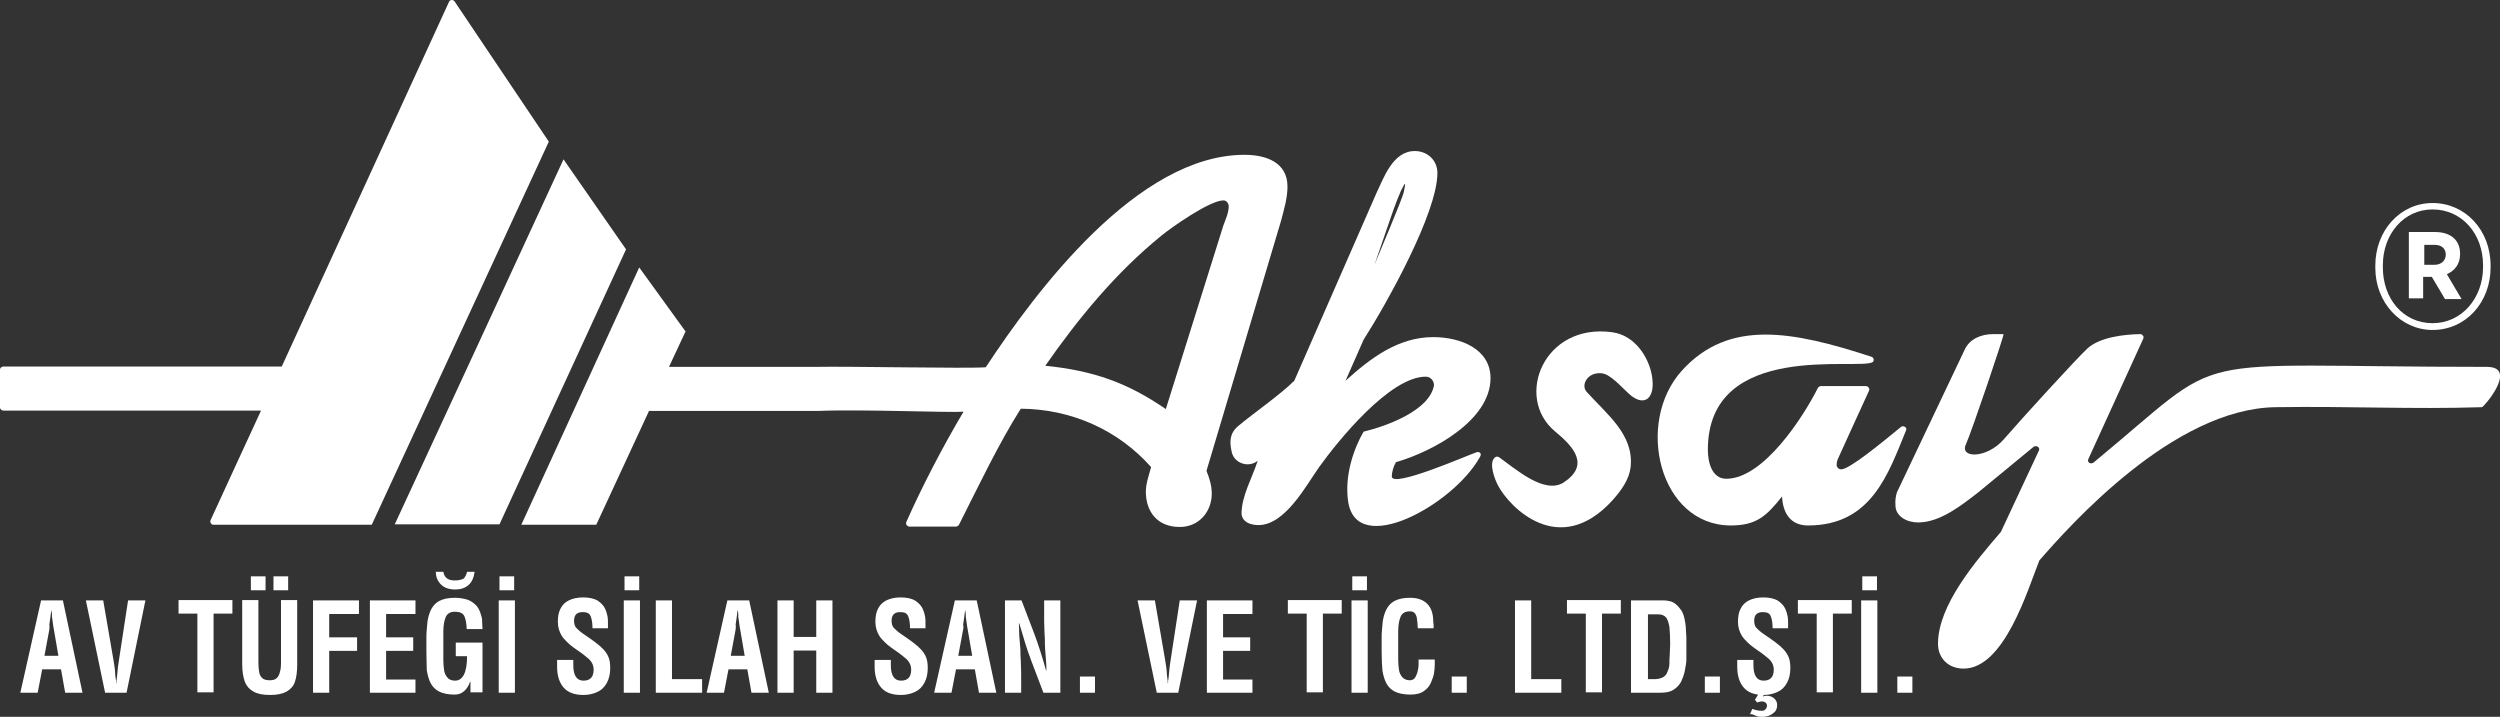
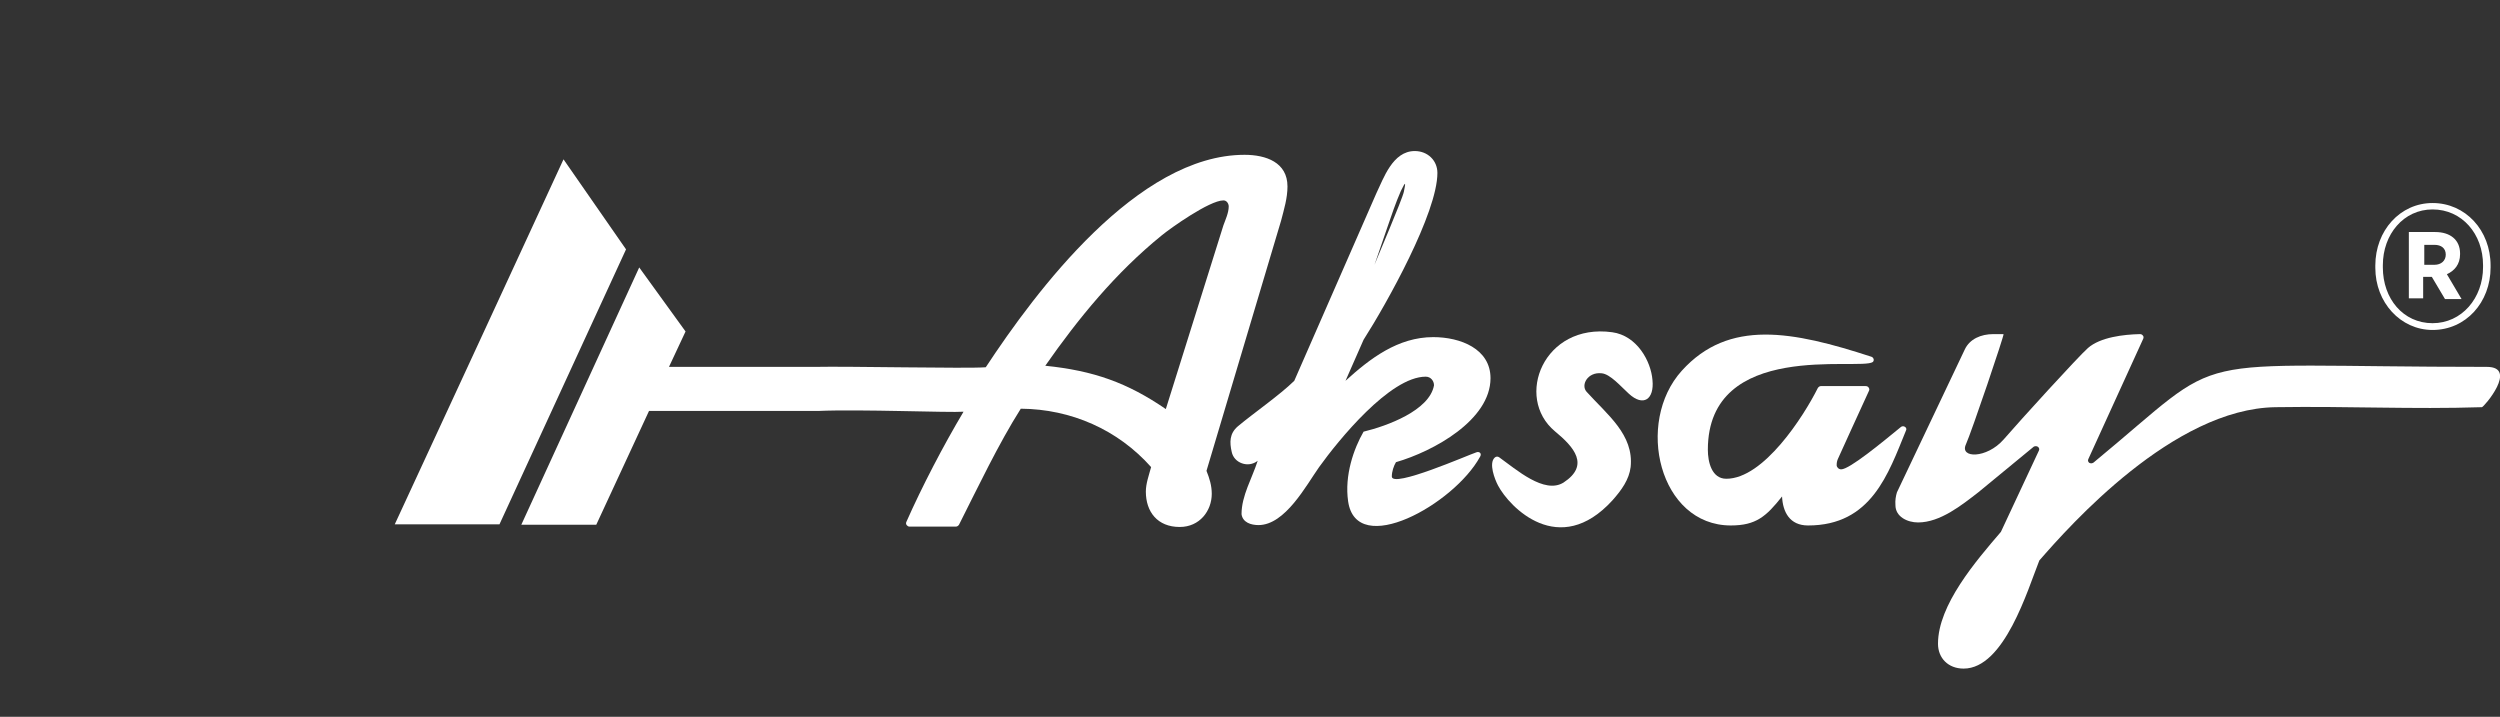
<svg xmlns="http://www.w3.org/2000/svg" version="1.1" x="0px" y="0px" width="663.7px" height="190.3px" viewBox="0 0 663.7 190.3" style="enable-background:new 0 0 663.7 190.3;" xml:space="preserve">
  <rect x="0" y="0" width="663.7" height="190.3" fill="#333333" stroke="none" />
  <style type="text/css">
	.st0{fill:#fff;}
        .st1{fill:#fff;}
        .st2{fill:#fff;}
        .st3{fill-rule:evenodd;clip-rule:evenodd;fill:#fff;}
        .st4{fill:#fff;}
</style>
  <defs>
</defs>
  <g>
    <path class="st0" d="M528.2,158.1c-1.7,4.1-4.6,10.2-6,10.4c-2.1,0.3-0.1-4.5,1.5-7c0.8-1.2,2.1-2.8,3.3-4.1   c0.2-0.3,0.6-0.3,0.9-0.1C528.2,157.4,528.3,157.7,528.2,158.1" />
-     <path class="st1" d="M74.8,97.3c0,0,38.9-84.8,44.4-96.8c0.1-0.3,0.4-0.5,0.7-0.5c0.3,0,0.6,0.1,0.8,0.4c4.5,6.7,25,37.2,25,37.2   l-47,101.7h-42c-0.3,0-0.6-0.1-0.7-0.4c-0.2-0.2-0.2-0.5-0.1-0.8c2.5-5.5,13.4-29.1,13.4-29.1H0.9c-0.5,0-0.9-0.4-0.9-0.8V98.1   c0-0.4,0.4-0.8,0.9-0.8C9.1,97.3,74.8,97.3,74.8,97.3" />
    <path class="st1" d="M341.8,49.5c0-6.4-5.7-8.4-11.4-8.4c-28.4,0-55.4,36.2-68.7,56.4c-4.9,0.4-36.5-0.3-45.4-0.1h-38.7L182,88   l-12.3-17l-31.3,68.3h19.9l14-30.2h44.9c11.1-0.5,35,0.5,38.6,0.2c-5.3,8.9-11,19.8-15.2,29.3c-0.1,0.3-0.1,0.5,0.1,0.8   c0.2,0.2,0.4,0.4,0.7,0.4h12.4c0.3,0,0.6-0.2,0.8-0.5c5-9.9,10.5-21.5,16.4-30.8c13.4,0.1,25.8,5.6,34.6,15.5   c-0.6,2.2-1.4,4.4-1.4,6.5c0,5.4,3.1,9.4,9,9.4c5.3,0,8.5-4.3,8.5-8.8c0-2.2-0.6-4.1-1.4-6.1l19.8-66.4   C340.9,55.5,341.8,52.6,341.8,49.5z M324.8,59.8l-15.3,48.8c-10.2-7-19.2-10.2-32-11.5c8.8-12.6,18.7-24.7,30.9-34.6   c2.3-1.9,12.7-9.3,16.4-9.3c0.9,0,1.4,0.9,1.4,1.6C326.2,56.5,325.3,58.4,324.8,59.8z" />
    <polyline class="st1" points="166.2,66.2 132.6,139.2 104.8,139.2 127.2,90.8 149.6,42.3  " />
    <path class="st2" d="M391.9,120.1c-1.9,0.6-22.4,9.6-22.4,6.4c0-1.3,0.5-2.8,1.1-3.8c10-2.9,25.1-11.2,25.1-22.3   c0-7.8-8-10.9-15.2-10.9c-9.4,0-16.8,5.7-23.3,11.6l4.8-10.9c6.2-9.7,19.6-33.7,19.6-44.3c0-3.3-2.6-5.8-6-5.8   c-5.9,0-8.3,7.3-10.2,11.2l-21.8,49.8c-4,3.9-10.7,8.5-15,12.1c-2.2,1.9-2.2,4.2-1.6,6.8c0.3,1.4,1.3,2.5,2.7,3   c1.4,0.5,2.9,0.3,4.1-0.6l0.1-0.1c-1.5,4.7-4.3,9.3-4.3,14.2c0.3,2.2,2.5,2.9,4.5,2.9c7.1,0,12.7-10.6,16.1-15.4   c5.1-7.1,18.8-24,28.3-24c1.4,0,2.2,1.2,2.2,2.3c-1.2,6.7-12.5,10.8-18.7,12.3c-2.6,4.5-5.1,11.6-4.1,18.5   c2.2,15.2,28.1,0.8,35-11.8c0.2-0.3,0.3-0.7,0.1-1S392.3,119.9,391.9,120.1z M368.3,60.4c1.1-3.2,2.2-6.5,3.6-9.7   c1.5-3.1,1.2-1.9,0.8,0.2c-0.4,2-7.4,18.3-7.8,19.4L368.3,60.4z" />
    <path class="st1" d="M529.6,159.9c-1.9,4.5-4.6,10.2-6.1,10.7c-5.2,1.5,0.4-6.3,4.6-11.5c0.3-0.3,0.7-0.4,1.1-0.2   C529.6,159.1,529.8,159.5,529.6,159.9 M503.6,130.7l18-37.9c1.3-2.8,4.3-4.1,7.6-4.1h2.7c0.3,0-8.5,26-10,29.3   c-1.7,3.7,5.5,3.8,10-1.3c4.5-5.2,19.9-22.1,22.4-24.3c3.3-2.9,9.5-3.6,13.8-3.7c0.3,0,0.6,0.1,0.8,0.4c0.2,0.2,0.2,0.5,0.1,0.8   c-2.2,4.9-10.8,23.6-14.6,32c-0.2,0.4,0,0.8,0.3,1c0.4,0.2,0.8,0.1,1.1-0.1c37.1-30.6,20.8-25.4,104.4-25.4   c8.4,0-0.8,10.7-1.3,10.7c-18.8,0.6-35-0.3-54.8,0c-27.1,0.4-54.6,31.4-62.7,40.7c-3.1,7.8-9.3,28.7-20.1,28.7   c-4.1,0-6.8-2.8-6.8-6.6c0-10.3,10.1-22,16.7-29.7c0,0,6.9-14.8,10.1-21.6c0.2-0.4,0-0.8-0.3-1s-0.8-0.2-1.1,0   c-5,4.1-14.7,12.1-14.7,12.1c-4.4,3.4-10.1,8-16,8c-2.8,0-6-1.5-6-4.6C503.1,132.8,503.3,131.7,503.6,130.7" />
    <path class="st1" d="M459.5,139.5c-19,0-25.5-27.3-13-41.1s29.4-10.5,50.3-3.7c0.3,0.1,0.5,0.3,0.6,0.6c0.1,0.3,0,0.6-0.2,0.8   c-3.4,2.4-43.8-6-43.8,23.3c0,3.2,1,7.7,4.9,7.7c9.9,0,20.5-16.5,24.3-24.1c0.2-0.3,0.5-0.5,0.8-0.5h11.9c0.3,0,0.6,0.1,0.8,0.4   c0.2,0.3,0.2,0.6,0.1,0.8c-2,4.3-8.3,18.2-8.3,18.2c-0.2,0.5-0.3,0.9-0.3,1.6c0,0.5,0.5,1.1,1.2,1.1c2.2,0,10.8-7.1,15.8-11.2   c0.3-0.3,0.8-0.3,1.1-0.1c0.4,0.2,0.5,0.7,0.3,1c-4.7,11.5-9.2,25.2-26,25.2c-4.9,0-6.7-3.6-6.9-7.7   C468.9,137.1,466.2,139.5,459.5,139.5" />
    <path class="st3" d="M398,121.4c-0.4-0.3-0.9-0.2-1.2,0.1c-1.6,1.5,0,5.7,0.9,7.4c3,5.7,16.2,19.5,30.4,3.9   c2.4-2.7,4.4-5.5,4.8-8.8c0.9-8.6-6.2-13.9-11.7-20c-1.6-1.8,0.3-5.3,4-4.9c2.3,0.2,5.1,3.5,7.2,5.4c3.9,3.6,6.8,1.5,6.3-3.6   c-0.4-5-4.1-11.8-10.7-12.7c-18.2-2.5-26,17.3-15.2,26.3c5.1,4.2,9.3,9,2.3,13.6C410,131.3,402.5,124.6,398,121.4" />
-     <path class="st4" d="M507.7,183.9h-4v-4.3h4V183.9z M498.3,156.7h-3.9V153h3.9V156.7z M498.4,183.9h-4.3v-24.5h4.3V183.9z    M477.3,162.9v-3.6h14.3v3.6h-5v20.9h-4.3v-20.9H477.3z M464.6,189.6l0.6-1.4c0.5,0.2,1,0.3,1.4,0.4c0.4,0.1,0.8,0.1,1.2,0.1   c0.3,0,0.6-0.1,0.9-0.4c0.3-0.3,0.4-0.6,0.4-1.1c-0.1-0.4-0.3-0.7-0.6-0.8c-0.2-0.1-0.4-0.2-0.7-0.2c-0.3,0-0.8,0.1-1.3,0.3   l-0.6-0.7l1.8-3h1.6l-1.3,2.1c0.3-0.1,0.6-0.2,1-0.2c0.9,0,1.6,0.3,2.1,0.8c0.4,0.4,0.7,0.9,0.7,1.7c0,0.5-0.1,1-0.4,1.5   c-0.8,1-2,1.6-3.5,1.6c-0.5,0-0.9,0-1.3-0.1l-0.5-0.2l-0.5-0.2l-0.5-0.2L464.6,189.6z M474.7,166.8h-4.1c0-1.4-0.2-2.5-0.5-3.2   c-0.3-0.8-1-1.1-2.1-1.1c-1.6,0-2.3,0.8-2.3,2.3c0,0.8,0.2,1.5,0.6,1.9s1,1,1.9,1.6c2.5,1.7,4.3,3,5.2,4c0.7,0.7,1.2,1.5,1.5,2.3   s0.4,1.7,0.4,2.8c0,1.5-0.3,2.8-0.9,3.9s-1.4,1.9-2.5,2.4s-2.3,0.8-3.7,0.8c-2.5,0-4.2-0.7-5.3-2c-1.1-1.3-1.7-3.1-1.7-5.5v-1.8   h4.3v1.4c0,2.7,0.9,4.1,2.7,4.1c1.8,0,2.7-1,2.7-2.9c0-1.3-0.6-2.4-1.7-3.2c-0.3-0.3-0.9-0.7-1.5-1.2l-2-1.4   c-0.7-0.5-1.3-1-1.8-1.5s-1-1-1.4-1.6c-0.7-1.1-1.1-2.4-1.1-3.8c0-1.4,0.2-2.6,0.7-3.5c0.5-1,1.2-1.7,2.2-2.2s2.3-0.8,3.8-0.8   c1.6,0,2.9,0.3,3.8,0.8c0.9,0.6,1.6,1.3,2,2.1c0.4,0.9,0.6,1.6,0.7,2.2c0.1,0.6,0.1,1.1,0.1,1.5   C474.7,165.8,474.7,166.3,474.7,166.8 M456.6,183.9h-4v-4.3h4V183.9z M437.3,180.3h1.9c1,0,1.7-0.2,2.3-0.5c0.5-0.3,1-0.8,1.2-1.5   c0.2-0.4,0.3-0.8,0.4-1.2s0.1-0.9,0.1-1.4c0-0.2,0-0.9,0.1-2.1c0-1.2,0.1-2.1,0.1-2.5c0-2-0.1-3.6-0.2-4.7c-0.2-1.1-0.5-2-0.9-2.5   c-0.5-0.5-1.1-0.8-2-0.8h-2.8v17.2H437.3z M440.9,183.9H433v-24.5h8.9c0.4,0,0.9,0.1,1.4,0.2c0.5,0.1,1.1,0.4,1.6,0.8   c0.5,0.4,1,1,1.5,1.7c0.5,0.8,0.8,1.9,1,3.2c0.1,0.7,0.2,1.4,0.2,2.3c0.1,0.9,0.1,1.8,0.1,2.9c0,0.6,0,1.3,0,2.3c0,0.9,0,1.6,0,1.9   c0,0.6,0,1.1-0.1,1.6s-0.2,1.1-0.3,1.7c-0.2,1.1-0.6,2.1-1,3c-0.5,0.9-1.2,1.6-2,2.1C443.4,183.7,442.3,183.9,440.9,183.9    M416,162.9v-3.6h14.3v3.6h-5v20.9H421v-20.9H416z M414.5,183.9h-12.3v-24.5h4.3v20.9h8V183.9z M389.4,183.9h-4v-4.3h4V183.9z    M376.6,175.1h4.3v0.6v0.8c0,0.8-0.1,1.5-0.2,2.2s-0.3,1.3-0.6,2c-0.4,1.2-1.1,2.1-2,2.7c-0.9,0.7-2.1,1-3.7,1   c-1.7,0-3.1-0.3-4.1-0.8s-1.8-1.3-2.3-2.3s-0.8-2.1-1-3.4c-0.1-1.3-0.2-2.9-0.2-4.8v-3.5c0-0.9,0-1.7,0.1-2.5s0.1-1.5,0.2-2.2   c0.2-1.2,0.5-2.2,1-3.2c0.5-0.9,1.2-1.7,2.2-2.2s2.3-0.8,4-0.8c2,0,3.5,0.5,4.6,1.6s1.6,2.7,1.6,4.7c0,0.3,0.1,0.6,0.1,0.9   c0,0.3,0,0.6,0,0.9h-4.2l-0.1-1.5c-0.1-0.6-0.1-1.1-0.2-1.5s-0.3-0.8-0.6-1.1c-0.3-0.3-0.7-0.4-1.2-0.4c-1.3,0-2.1,0.5-2.5,1.5   s-0.6,2.3-0.6,3.8v0.9v6.8c0,0.9,0.1,1.8,0.2,2.5c0.1,0.8,0.4,1.4,0.9,2c0.5,0.5,1.1,0.8,2,0.8c0.5,0,1-0.2,1.3-0.6   c0.3-0.4,0.5-0.9,0.7-1.5c0.1-0.3,0.1-0.7,0.2-0.9c0-0.3,0.1-0.6,0.1-0.9L376.6,175.1z M362.9,156.7H359V153h3.9V156.7z    M363.1,183.9h-4.3v-24.5h4.3V183.9z M341.9,162.9v-3.6h14.3v3.6h-5v20.9h-4.3v-20.9H341.9z M332.5,183.9h-12.1v-24.5h12.1v3.6   h-7.8v6.2h7.2v3.6h-7.2v7.6h7.8V183.9z M310.8,175.1l2.4-15.7h4.6l-5,24.5h-5.7l-5.1-24.5h4.6l2.7,15.7c0.1,0.5,0.2,1.1,0.3,1.9   c0.1,0.8,0.2,1.5,0.2,2.3l0.1,0.7l0.1,0.8v0.6h0.1c0-0.1,0-0.3,0-0.5s0-0.4,0.1-0.6l0.1-1C310.4,177.7,310.6,176.3,310.8,175.1    M290.7,183.9h-4v-4.3h4V183.9z M277.2,164.2v-4.8h4.3v24.5H277l-3.3-8.7c-1-2.6-2-5.9-3.1-9.7h-0.1c0,1.1,0.1,2.2,0.1,3.3   c0.1,1.2,0.2,2.4,0.3,3.7c0,0.9,0,1.9,0.1,2.9c0.1,2.5,0.1,3.9,0.1,3.9v4.6h-4.3v-24.5h4.4l3.4,8.9c1,2.7,2.1,6,3.1,9.7h0.1   c0-0.7,0-1.6-0.1-2.6c-0.2-2.3-0.3-3.8-0.3-4.4c0-0.9,0-1.9-0.1-2.9C277.2,165.6,277.2,164.3,277.2,164.2 M255.7,167.1l-1.3,7h3.7   l-1.2-7c-0.1-0.3-0.1-0.7-0.2-1.2c-0.1-0.6-0.2-1.3-0.3-2.2c0-0.3,0-0.5,0-0.7c-0.1-0.4-0.1-0.7-0.1-0.9h-0.1l-0.2,1.6   c-0.1,0.8-0.2,1.5-0.3,2.1C255.8,166.4,255.8,166.9,255.7,167.1 M252.6,183.9H248l5.5-24.5h5.8l5.2,24.5h-4.6l-1.1-6.2h-5   L252.6,183.9z M245.7,166.8h-4.1c0-1.4-0.2-2.5-0.5-3.2c-0.3-0.8-1-1.1-2.1-1.1c-1.6,0-2.3,0.8-2.3,2.3c0,0.8,0.2,1.5,0.6,1.9   c0.4,0.4,1,1,1.9,1.6c2.5,1.7,4.3,3,5.2,4c0.7,0.7,1.2,1.5,1.5,2.3s0.4,1.7,0.4,2.8c0,1.5-0.3,2.8-0.9,3.9   c-0.6,1.1-1.4,1.9-2.5,2.4s-2.3,0.8-3.7,0.8c-2.5,0-4.2-0.7-5.3-2s-1.7-3.1-1.7-5.5v-1.8h4.3v1.4c0,2.7,0.9,4.1,2.7,4.1   s2.7-1,2.7-2.9c0-1.3-0.6-2.4-1.7-3.2c-0.3-0.3-0.9-0.7-1.5-1.2l-2-1.4c-0.7-0.5-1.3-1-1.8-1.5s-1-1-1.4-1.6   c-0.7-1.1-1.1-2.4-1.1-3.8c0-1.4,0.2-2.6,0.7-3.5c0.5-1,1.2-1.7,2.2-2.2s2.3-0.8,3.8-0.8c1.6,0,2.9,0.3,3.8,0.8   c0.9,0.6,1.6,1.3,2,2.1c0.4,0.9,0.6,1.6,0.7,2.2c0.1,0.6,0.1,1.1,0.1,1.5C245.7,165.8,245.7,166.3,245.7,166.8 M210.7,183.9h-4.3   v-24.5h4.3v9.7h6v-9.7h4.3v24.5h-4.3v-11.2h-6V183.9z M195.3,167.1l-1.3,7h3.7l-1.2-7c-0.1-0.3-0.1-0.7-0.2-1.2   c-0.1-0.6-0.2-1.3-0.3-2.2c0-0.3,0-0.5,0-0.7c0-0.4-0.1-0.7-0.1-0.9h-0.1l-0.2,1.6c-0.1,0.8-0.2,1.5-0.3,2.1   C195.4,166.4,195.3,166.9,195.3,167.1 M192.2,183.9h-4.6l5.5-24.5h5.8l5.2,24.5h-4.6l-1.1-6.2h-5L192.2,183.9z M186.4,183.9h-12.3   v-24.5h4.3v20.9h8V183.9z M169.7,156.7h-3.9V153h3.9V156.7z M169.9,183.9h-4.3v-24.5h4.3V183.9z M161.4,166.8h-4.1   c0-1.4-0.2-2.5-0.5-3.2c-0.3-0.8-1-1.1-2.1-1.1c-1.6,0-2.3,0.8-2.3,2.3c0,0.8,0.2,1.5,0.6,1.9c0.4,0.4,1,1,1.9,1.6   c2.5,1.7,4.3,3,5.2,4c0.7,0.7,1.2,1.5,1.5,2.3s0.4,1.7,0.4,2.8c0,1.5-0.3,2.8-0.9,3.9c-0.6,1.1-1.4,1.9-2.5,2.4s-2.3,0.8-3.7,0.8   c-2.4,0-4.2-0.7-5.3-2s-1.7-3.1-1.7-5.5v-1.8h4.3v1.4c0,2.7,0.9,4.1,2.7,4.1s2.7-1,2.7-2.9c0-1.3-0.6-2.4-1.7-3.2   c-0.3-0.3-0.9-0.7-1.5-1.2l-2-1.4c-0.7-0.5-1.3-1-1.8-1.5s-1-1-1.4-1.6c-0.7-1.1-1.1-2.4-1.1-3.8c0-1.4,0.2-2.6,0.7-3.5   c0.5-1,1.2-1.7,2.2-2.2s2.3-0.8,3.8-0.8c1.6,0,2.9,0.3,3.8,0.8c0.9,0.6,1.6,1.3,2,2.1c0.4,0.9,0.6,1.6,0.7,2.2   c0.1,0.6,0.1,1.1,0.1,1.5C161.4,165.8,161.4,166.3,161.4,166.8 M136.5,156.7h-3.9V153h3.9V156.7z M136.7,183.9h-4.3v-24.5h4.3   V183.9z M124,151.8h2c-0.2,1.5-0.7,2.7-1.6,3.5s-2.1,1.2-3.5,1.2c-1.6,0-2.9-0.4-3.8-1.3c-0.9-0.9-1.4-2-1.4-3.4h2   c0.1,0.7,0.4,1.3,0.9,1.7s1.2,0.6,2.1,0.6c1.1,0,1.8-0.2,2.4-0.5C123.5,153.2,123.8,152.6,124,151.8 M113.2,173.1v-3.5   c0-0.9,0-1.7,0.1-2.5s0.1-1.5,0.2-2.2c0.2-1.2,0.5-2.2,1-3.2c0.5-0.9,1.2-1.7,2.2-2.2s2.3-0.8,4-0.8c1.3,0,2.4,0.2,3.4,0.5   c0.9,0.3,1.7,0.9,2.4,1.6c0.7,0.8,1.1,1.9,1.4,3.2c0.1,0.2,0.1,0.6,0.1,1.2c0,0.5,0.1,1.1,0.1,1.8h-4.2c0-0.7-0.1-1.4-0.2-2   s-0.3-1-0.4-1.4c-0.2-0.4-0.5-0.7-0.9-0.9s-1-0.3-1.6-0.3c-1.3,0-2.1,0.5-2.5,1.5s-0.6,2.3-0.6,3.8v0.9v6.8c0,0.9,0.1,1.8,0.2,2.5   c0.1,0.8,0.4,1.4,0.9,2c0.4,0.5,1.1,0.8,2,0.8c2.1,0,3.2-2.2,3.2-6.5h-3v-3.6h7.1v13.2h-3.2V181h-0.1c-0.4,1.1-0.9,1.9-1.6,2.5   s-1.5,0.9-2.5,0.9c-1.7,0-3.1-0.3-4.1-0.8s-1.8-1.3-2.3-2.3s-0.8-2.1-1-3.4C113.3,176.6,113.2,175,113.2,173.1 M110.3,183.9H98.2   v-24.5h12.1v3.6h-7.8v6.2h7.2v3.6h-7.2v7.6h7.8C110.3,180.4,110.3,183.9,110.3,183.9z M87.4,183.9h-4.3v-24.5h12.2v3.6h-7.9v6.2   h7.4v3.6h-7.4C87.4,172.8,87.4,183.9,87.4,183.9z M74.6,176v-16.7h4.3v17.1c0,1.9-0.2,3.4-0.6,4.6c-0.4,1.2-1.2,2-2.2,2.6   c-1.1,0.6-2.5,0.9-4.4,0.9s-3.4-0.3-4.4-0.9c-1.1-0.6-1.8-1.4-2.3-2.6c-0.2-0.6-0.4-1.3-0.5-2s-0.2-1.6-0.2-2.6v-17.1h4.3V176   c0,1,0.1,1.8,0.2,2.4c0.1,0.7,0.4,1.2,0.8,1.6c0.4,0.4,1.1,0.6,2,0.6s1.5-0.2,1.9-0.6c0.4-0.4,0.7-1,0.8-1.6   C74.5,177.9,74.6,177,74.6,176 M76.5,156.7h-3.9V153h3.9V156.7z M70.5,156.7h-3.9V153h3.9V156.7z M47.4,162.9v-3.6h14.3v3.6h-5   v20.9h-4.3v-20.9H47.4z M31.6,175.1l2.4-15.7h4.6l-5,24.5h-5.7l-5.1-24.5h4.6l2.7,15.7c0.1,0.5,0.2,1.1,0.3,1.9   c0.1,0.8,0.2,1.5,0.2,2.3l0.1,0.7l0.1,0.8v0.6h0.1c0-0.1,0-0.3,0-0.5s0-0.4,0.1-0.6l0.1-1C31.2,177.7,31.4,176.3,31.6,175.1    M13.1,167.1l-1.3,7h3.7l-1.2-7c-0.1-0.3-0.1-0.7-0.2-1.2c-0.1-0.6-0.2-1.3-0.3-2.2c0-0.3,0-0.5,0-0.7c-0.1-0.4-0.1-0.7-0.1-0.9   h-0.1l-0.2,1.6c-0.1,0.8-0.2,1.5-0.3,2.1C13.2,166.4,13.1,166.9,13.1,167.1 M10,183.9H5.4l5.5-24.5h5.8l5.2,24.5h-4.6l-1.1-6.2h-5   L10,183.9z" />
    <g>
      <path class="st4" d="M630.6,71.1v-0.6c0-9.3,6.6-16.6,15.2-16.6c8.7,0,15.4,7.2,15.4,16.6v0.5c0,9.3-6.6,16.6-15.4,16.6    C637.3,87.6,630.6,80.3,630.6,71.1z M659.2,70.9v-0.5c0-8.3-5.6-14.8-13.4-14.8c-7.7,0-13.2,6.6-13.2,14.8v0.6    c0,8.3,5.4,14.8,13.2,14.8C653.5,85.8,659.2,79.2,659.2,70.9z M639.7,61.6h6.8c3.9,0,6.6,2,6.6,5.7v0.2c0,2.7-1.5,4.4-3.5,5.3    l3.9,6.6h-4.4l-3.5-5.9h-2.3v5.7h-3.8V61.6z M646.3,70.3c1.8,0,3-1.1,3-2.7c0-1.7-1.2-2.6-3-2.6h-2.7v5.3H646.3z" />
    </g>
  </g>
</svg>